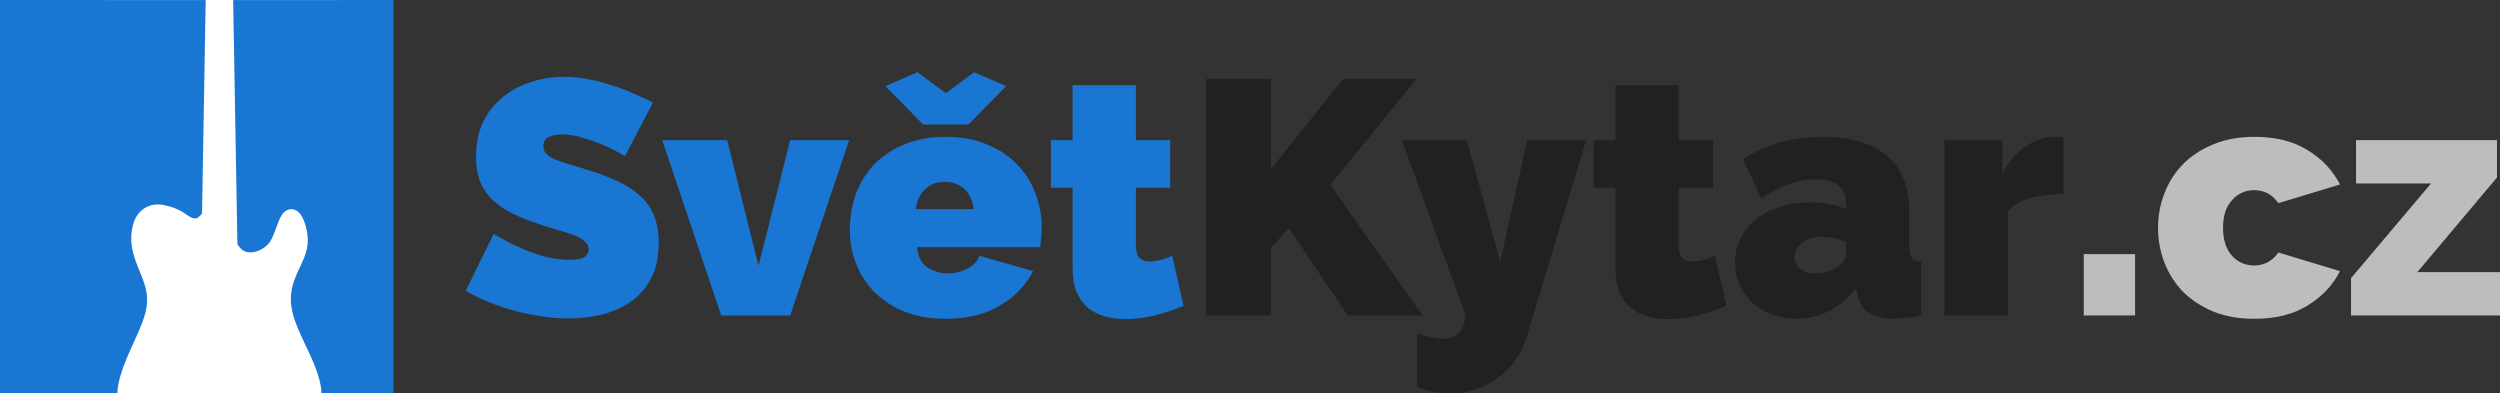
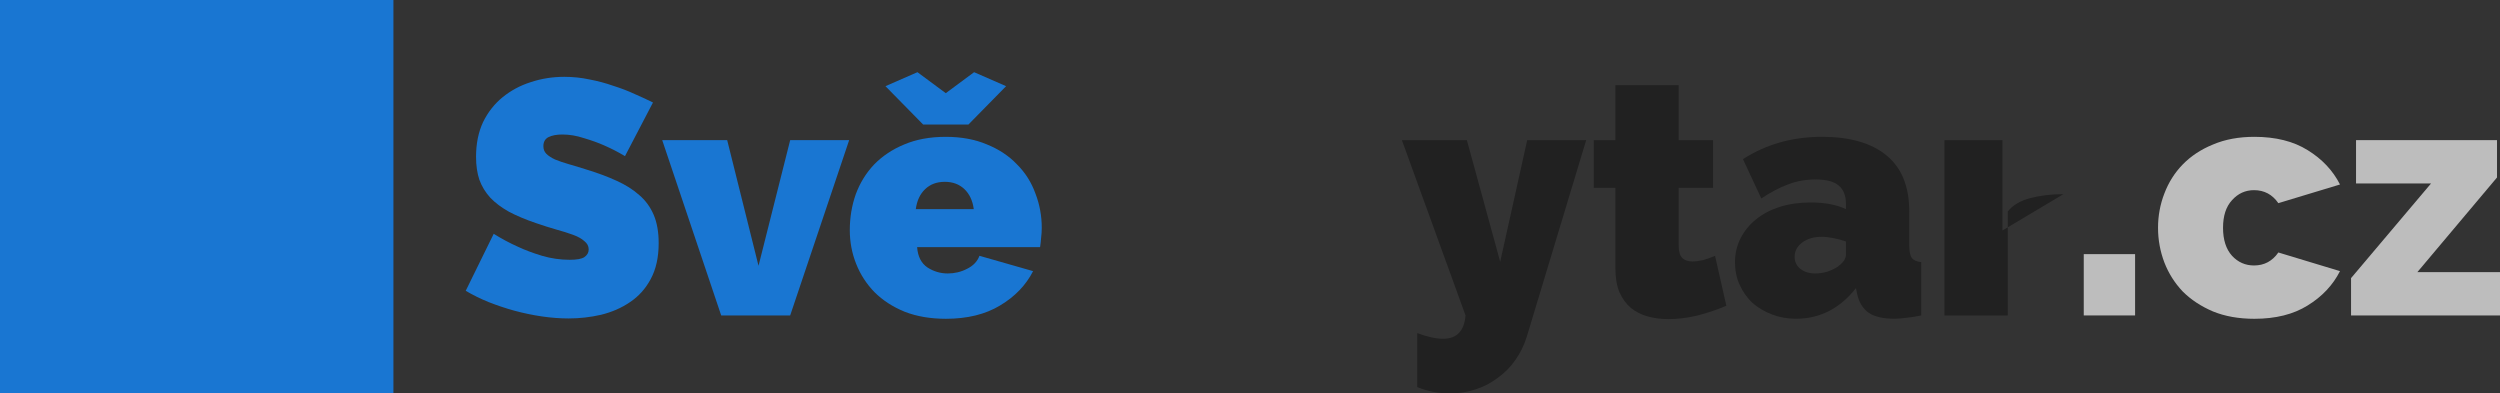
<svg xmlns="http://www.w3.org/2000/svg" xmlns:ns1="http://www.inkscape.org/namespaces/inkscape" xmlns:ns2="http://sodipodi.sourceforge.net/DTD/sodipodi-0.dtd" width="381.267" height="60" id="svg3000" version="1.1" ns1:version="0.91 r13725" ns1:export-filename="C:\Users\rotten77\workspace\svetkytar\template\svetkytar\images\logo.png" ns1:export-xdpi="25.400002" ns1:export-ydpi="25.400002" ns2:docname="svetkytar-logo.svg">
  <rect width="100%" height="100%" fill="#333333" stroke="none" />
  <defs id="defs3" />
  <ns2:namedview ns1:document-units="mm" id="base" pagecolor="#ffffff" bordercolor="#666666" borderopacity="1.0" ns1:pageopacity="0.0" ns1:pageshadow="2" ns1:zoom="1.979899" ns1:cx="229.53528" ns1:cy="-56.175783" ns1:current-layer="text3290" showgrid="false" units="mm" showguides="true" ns1:guide-bbox="true" ns1:window-width="1920" ns1:window-height="1001" ns1:window-x="-9" ns1:window-y="1041" ns1:window-maximized="1" fit-margin-top="0" fit-margin-left="0" fit-margin-right="0" fit-margin-bottom="0">
    <ns2:guide orientation="1,0" position="2673.121,246.112" id="guide3051" />
  </ns2:namedview>
  <g ns1:label="Layer 1" ns1:groupmode="layer" id="layer1" transform="translate(1717.517,-769.763)">
    <g transform="matrix(0.937,0.35,-0.35,0.937,0,0)" style="font-style:normal;font-variant:normal;font-weight:bold;font-stretch:normal;font-size:166.488px;line-height:100%;font-family:'Open Sans Condensed';-inkscape-font-specification:'Open Sans Condensed';text-align:start;writing-mode:lr-tb;text-anchor:start;fill:#2ba6cb;fill-opacity:1;fill-rule:nonzero;stroke:none" id="text3290-1" />
    <g style="font-style:normal;font-variant:normal;font-weight:bold;font-stretch:normal;font-size:59.173px;line-height:100%;font-family:'Open Sans Condensed';-inkscape-font-specification:'Open Sans Condensed';text-align:start;writing-mode:lr-tb;text-anchor:start;fill:#359bed;fill-opacity:1;fill-rule:nonzero;stroke:none" id="text3290">
      <path d="m -1622.196,793.578 q -1.525,-0.915 -3.151,-1.626 -1.372,-0.61 -3.1,-1.118 -1.677,-0.559 -3.304,-0.559 -1.321,0 -2.135,0.407 -0.762,0.407 -0.762,1.372 0,0.712 0.457,1.169 0.457,0.457 1.321,0.864 0.864,0.356 2.084,0.712 1.27,0.356 2.846,0.864 2.49,0.762 4.472,1.677 2.033,0.915 3.456,2.185 1.423,1.22 2.185,2.998 0.762,1.779 0.762,4.32 0,3.253 -1.22,5.489 -1.169,2.185 -3.151,3.507 -1.931,1.321 -4.421,1.931 -2.439,0.559 -4.93,0.559 -1.982,0 -4.066,-0.305 -2.084,-0.305 -4.167,-0.864 -2.033,-0.559 -3.964,-1.321 -1.88,-0.762 -3.507,-1.728 l 4.269,-8.691 q 1.779,1.118 3.71,1.982 1.626,0.762 3.659,1.372 2.084,0.61 4.218,0.61 1.626,0 2.236,-0.407 0.661,-0.457 0.661,-1.169 0,-0.762 -0.661,-1.271 -0.61,-0.559 -1.728,-0.966 -1.118,-0.407 -2.592,-0.813 -1.423,-0.407 -3.049,-0.966 -2.389,-0.813 -4.117,-1.728 -1.728,-0.966 -2.846,-2.135 -1.118,-1.22 -1.677,-2.744 -0.508,-1.525 -0.508,-3.507 0,-2.998 1.067,-5.285 1.118,-2.287 2.998,-3.812 1.88,-1.525 4.269,-2.287 2.439,-0.813 5.133,-0.813 1.982,0 3.862,0.407 1.88,0.356 3.608,0.966 1.779,0.559 3.303,1.271 1.525,0.661 2.744,1.271 l -4.269,8.182 z" style="font-style:normal;font-variant:normal;font-weight:900;font-stretch:normal;font-family:Raleway;-inkscape-font-specification:'Raleway Heavy';fill:#1976d2;fill-opacity:1" id="path4228" />
      <path d="m -1607.53,817.871 -8.995,-26.732 9.91,0 4.777,19.16 4.828,-19.16 8.995,0 -8.995,26.732 -10.52,0 z" style="font-style:normal;font-variant:normal;font-weight:900;font-stretch:normal;font-family:Raleway;-inkscape-font-specification:'Raleway Heavy';fill:#1976d2;fill-opacity:1" id="path4230" />
      <path d="m -1573.28,818.379 q -3.507,0 -6.251,-1.067 -2.744,-1.118 -4.625,-2.998 -1.83,-1.88 -2.795,-4.32 -0.966,-2.439 -0.966,-5.133 0,-2.897 0.915,-5.489 0.966,-2.592 2.795,-4.523 1.88,-1.931 4.574,-3.049 2.744,-1.169 6.353,-1.169 3.558,0 6.302,1.169 2.744,1.118 4.574,3.049 1.88,1.88 2.795,4.421 0.966,2.49 0.966,5.235 0,0.762 -0.102,1.575 -0.051,0.762 -0.152,1.372 l -18.753,0 q 0.152,2.135 1.575,3.1 1.423,0.915 3.1,0.915 1.575,0 2.948,-0.712 1.423,-0.712 1.88,-1.982 l 8.182,2.338 q -1.626,3.202 -5.031,5.235 -3.354,2.033 -8.284,2.033 z m 4.269,-16.72 q -0.254,-1.931 -1.423,-3.049 -1.169,-1.118 -2.998,-1.118 -1.83,0 -2.998,1.118 -1.169,1.118 -1.423,3.049 l 8.843,0 z m -8.589,-20.888 4.32,3.202 4.32,-3.202 4.879,2.135 -5.743,5.845 -6.912,0 -5.743,-5.845 4.879,-2.135 z" style="font-style:normal;font-variant:normal;font-weight:900;font-stretch:normal;font-family:Raleway;-inkscape-font-specification:'Raleway Heavy';fill:#1976d2;fill-opacity:1" id="path4232" />
-       <path d="m -1537.018,816.397 q -2.033,0.864 -4.371,1.474 -2.287,0.559 -4.523,0.559 -1.626,0 -3.1,-0.407 -1.474,-0.407 -2.592,-1.321 -1.067,-0.915 -1.728,-2.389 -0.61,-1.474 -0.61,-3.659 l 0,-12.248 -3.304,0 0,-7.268 3.304,0 0,-8.386 9.656,0 0,8.386 5.235,0 0,7.268 -5.235,0 0,8.843 q 0,1.321 0.559,1.88 0.559,0.508 1.525,0.508 0.712,0 1.626,-0.203 0.915,-0.254 1.83,-0.661 l 1.728,7.623 z" style="font-style:normal;font-variant:normal;font-weight:900;font-stretch:normal;font-family:Raleway;-inkscape-font-specification:'Raleway Heavy';fill:#1976d2;fill-opacity:1" id="path4234" />
-       <path d="m -1533.571,817.871 0,-36.083 9.91,0 0,13.722 10.977,-13.722 11.181,0 -13.112,16.161 14.027,19.922 -11.384,0 -8.945,-13.264 -2.744,2.846 0,10.418 -9.91,0 z" style="font-style:normal;font-variant:normal;font-weight:900;font-stretch:normal;font-size:50.822px;line-height:100%;font-family:Raleway;-inkscape-font-specification:'Raleway Heavy';text-align:start;writing-mode:lr-tb;text-anchor:start;fill:#212121;fill-opacity:1" id="path4236" />
      <path d="m -1501.381,820.564 q 2.338,0.864 3.964,0.864 3.1,0 3.405,-3.558 l -9.707,-26.732 9.91,0 5.082,18.55 4.117,-18.55 8.995,0 -9.046,29.934 q -0.61,1.982 -1.728,3.558 -1.118,1.626 -2.694,2.744 -1.525,1.169 -3.405,1.779 -1.88,0.61 -3.913,0.61 -2.592,0 -4.981,-0.966 l 0,-8.233 z" style="font-style:normal;font-variant:normal;font-weight:900;font-stretch:normal;font-size:50.822px;line-height:100%;font-family:Raleway;-inkscape-font-specification:'Raleway Heavy';text-align:start;writing-mode:lr-tb;text-anchor:start;fill:#212121;fill-opacity:1" id="path4238" />
      <path d="m -1454.234,816.397 q -2.033,0.864 -4.371,1.474 -2.287,0.559 -4.523,0.559 -1.626,0 -3.1,-0.407 -1.474,-0.407 -2.592,-1.321 -1.067,-0.915 -1.728,-2.389 -0.61,-1.474 -0.61,-3.659 l 0,-12.248 -3.303,0 0,-7.268 3.303,0 0,-8.386 9.656,0 0,8.386 5.235,0 0,7.268 -5.235,0 0,8.843 q 0,1.321 0.559,1.88 0.559,0.508 1.525,0.508 0.712,0 1.626,-0.203 0.915,-0.254 1.829,-0.661 l 1.728,7.623 z" style="font-style:normal;font-variant:normal;font-weight:900;font-stretch:normal;font-size:50.822px;line-height:100%;font-family:Raleway;-inkscape-font-specification:'Raleway Heavy';text-align:start;writing-mode:lr-tb;text-anchor:start;fill:#212121;fill-opacity:1" id="path4240" />
      <path d="m -1443.571,818.379 q -1.982,0 -3.71,-0.661 -1.728,-0.661 -2.998,-1.779 -1.22,-1.169 -1.931,-2.744 -0.712,-1.575 -0.712,-3.405 0,-2.033 0.864,-3.71 0.864,-1.677 2.389,-2.897 1.525,-1.22 3.608,-1.88 2.135,-0.661 4.676,-0.661 3.253,0 5.387,1.016 l 0,-0.813 q 0,-1.88 -1.118,-2.795 -1.067,-0.915 -3.507,-0.915 -2.287,0 -4.218,0.762 -1.931,0.712 -4.066,2.135 l -2.795,-5.997 q 5.285,-3.405 12.045,-3.405 6.404,0 9.859,2.846 3.456,2.846 3.456,8.538 l 0,5.184 q 0,1.372 0.407,1.931 0.406,0.508 1.423,0.61 l 0,8.131 q -1.169,0.254 -2.236,0.356 -1.016,0.152 -1.83,0.152 -2.592,0 -3.964,-0.915 -1.321,-0.966 -1.728,-2.795 l -0.203,-0.966 q -1.779,2.287 -4.117,3.507 -2.338,1.169 -4.981,1.169 z m 2.897,-6.912 q 0.864,0 1.779,-0.254 0.915,-0.305 1.626,-0.762 0.559,-0.407 0.915,-0.864 0.356,-0.508 0.356,-1.016 l 0,-1.982 q -0.864,-0.305 -1.881,-0.508 -1.016,-0.203 -1.829,-0.203 -1.779,0 -2.948,0.864 -1.169,0.864 -1.169,2.185 0,1.118 0.864,1.83 0.915,0.712 2.287,0.712 z" style="font-style:normal;font-variant:normal;font-weight:900;font-stretch:normal;font-size:50.822px;line-height:100%;font-family:Raleway;-inkscape-font-specification:'Raleway Heavy';text-align:start;writing-mode:lr-tb;text-anchor:start;fill:#212121;fill-opacity:1" id="path4242" />
-       <path d="m -1402.831,799.372 q -2.795,0 -5.082,0.61 -2.287,0.61 -3.405,2.033 l 0,15.856 -9.656,0 0,-26.732 8.843,0 0,5.082 q 1.423,-2.694 3.507,-4.117 2.135,-1.474 4.574,-1.474 0.966,0 1.22,0.051 l 0,8.691 z" style="font-style:normal;font-variant:normal;font-weight:900;font-stretch:normal;font-size:50.822px;line-height:100%;font-family:Raleway;-inkscape-font-specification:'Raleway Heavy';text-align:start;writing-mode:lr-tb;text-anchor:start;fill:#212121;fill-opacity:1" id="path4244" />
+       <path d="m -1402.831,799.372 q -2.795,0 -5.082,0.61 -2.287,0.61 -3.405,2.033 l 0,15.856 -9.656,0 0,-26.732 8.843,0 0,5.082 l 0,8.691 z" style="font-style:normal;font-variant:normal;font-weight:900;font-stretch:normal;font-size:50.822px;line-height:100%;font-family:Raleway;-inkscape-font-specification:'Raleway Heavy';text-align:start;writing-mode:lr-tb;text-anchor:start;fill:#212121;fill-opacity:1" id="path4244" />
      <path d="m -1399.73,817.871 0,-9.351 7.827,0 0,9.351 -7.827,0 z" style="font-style:normal;font-variant:normal;font-weight:900;font-stretch:normal;font-family:Raleway;-inkscape-font-specification:'Raleway Heavy';fill:#bdbdbd;fill-opacity:1" id="path4246" />
      <path d="m -1388.402,804.505 q 0,-2.744 0.966,-5.235 0.966,-2.541 2.795,-4.421 1.88,-1.931 4.625,-3.049 2.744,-1.169 6.302,-1.169 4.879,0 8.132,2.033 3.303,2.033 4.93,5.235 l -9.402,2.846 q -1.372,-1.982 -3.71,-1.982 -1.982,0 -3.354,1.525 -1.372,1.474 -1.372,4.218 0,2.744 1.372,4.269 1.372,1.474 3.354,1.474 2.338,0 3.71,-1.982 l 9.402,2.846 q -1.626,3.202 -4.93,5.235 -3.253,2.033 -8.132,2.033 -3.558,0 -6.302,-1.118 -2.744,-1.169 -4.625,-3.049 -1.829,-1.931 -2.795,-4.421 -0.966,-2.541 -0.966,-5.285 z" style="font-style:normal;font-variant:normal;font-weight:900;font-stretch:normal;font-family:Raleway;-inkscape-font-specification:'Raleway Heavy';fill:#bdbdbd;fill-opacity:1" id="path4248" />
      <path d="m -1358.967,812.179 12.197,-14.433 -11.435,0 0,-6.607 21.498,0 0,5.692 -12.146,14.433 12.604,0 0,6.607 -22.717,0 0,-5.692 z" style="font-style:normal;font-variant:normal;font-weight:900;font-stretch:normal;font-family:Raleway;-inkscape-font-specification:'Raleway Heavy';fill:#bdbdbd;fill-opacity:1" id="path4250" />
    </g>
    <rect style="color:#000000;clip-rule:nonzero;display:inline;overflow:visible;visibility:visible;opacity:1;isolation:auto;mix-blend-mode:normal;color-interpolation:sRGB;color-interpolation-filters:linearRGB;solid-color:#000000;solid-opacity:1;fill:#1976d2;fill-opacity:1;fill-rule:nonzero;stroke:none;stroke-width:10;stroke-linecap:round;stroke-linejoin:round;stroke-miterlimit:4;stroke-dasharray:none;stroke-dashoffset:0;stroke-opacity:1;color-rendering:auto;image-rendering:auto;shape-rendering:auto;text-rendering:auto;enable-background:accumulate" id="rect4188" width="60" height="60" x="-1717.517" y="769.763" />
-     <path style="color:#000000;clip-rule:nonzero;display:inline;overflow:visible;visibility:visible;opacity:1;isolation:auto;mix-blend-mode:normal;color-interpolation:sRGB;color-interpolation-filters:linearRGB;solid-color:#000000;solid-opacity:1;fill:#ffffff;fill-opacity:1;fill-rule:nonzero;stroke:none;stroke-width:10;stroke-linecap:round;stroke-linejoin:round;stroke-miterlimit:4;stroke-dasharray:none;stroke-dashoffset:0;stroke-opacity:1;color-rendering:auto;image-rendering:auto;shape-rendering:auto;text-rendering:auto;enable-background:accumulate" d="m -1701.644,769.763 0,0.006 15.495,0 c -0.12,7.065 -0.422,24.669 -0.556,32.55 -0.15,0.184 -0.323,0.381 -0.494,0.525 -0.172,0.144 -0.342,0.235 -0.494,0.232 -0.323,-0.006 -0.577,-0.09 -0.834,-0.232 -0.257,-0.141 -0.511,-0.342 -0.834,-0.556 -0.322,-0.213 -0.718,-0.442 -1.235,-0.664 -0.517,-0.222 -1.164,-0.435 -2.007,-0.602 -0.545,-0.108 -1.067,-0.107 -1.56,-0.015 -0.492,0.092 -0.951,0.272 -1.359,0.54 -0.408,0.269 -0.775,0.627 -1.065,1.05 -0.29,0.423 -0.508,0.912 -0.649,1.467 -0.159,0.626 -0.243,1.225 -0.262,1.791 -0.019,0.567 0.022,1.101 0.108,1.621 0.17,1.041 0.511,2.001 0.88,2.934 0.37,0.933 0.769,1.834 1.05,2.764 0.141,0.465 0.26,0.938 0.324,1.421 0.064,0.483 0.079,0.983 0.031,1.497 -0.061,0.653 -0.208,1.313 -0.417,1.992 -0.209,0.679 -0.487,1.379 -0.787,2.085 -0.601,1.41 -1.321,2.87 -1.946,4.385 -0.312,0.757 -0.601,1.532 -0.834,2.316 -0.233,0.783 -0.413,1.569 -0.51,2.378 -0.02,0.167 0.013,0.342 0,0.51 l -2.045,0 0,0.005 36.038,0 0,-0.005 -2.909,0 c -0.015,-0.188 0.024,-0.386 0,-0.571 -0.111,-0.838 -0.31,-1.653 -0.571,-2.455 -0.262,-0.802 -0.582,-1.587 -0.926,-2.363 -0.689,-1.551 -1.469,-3.059 -2.085,-4.555 -0.308,-0.748 -0.584,-1.492 -0.772,-2.239 -0.188,-0.748 -0.293,-1.498 -0.293,-2.254 -2e-4,-0.499 0.054,-0.975 0.139,-1.421 0.084,-0.446 0.198,-0.858 0.34,-1.266 0.284,-0.816 0.651,-1.579 1.003,-2.332 0.352,-0.753 0.691,-1.506 0.896,-2.316 0.102,-0.405 0.175,-0.825 0.201,-1.266 0.025,-0.441 0,-0.897 -0.077,-1.39 -0.115,-0.718 -0.334,-1.632 -0.71,-2.363 -0.188,-0.365 -0.425,-0.678 -0.695,-0.911 -0.27,-0.232 -0.578,-0.377 -0.942,-0.386 -0.302,-0.007 -0.561,0.053 -0.787,0.17 -0.227,0.116 -0.417,0.283 -0.587,0.494 -0.341,0.422 -0.586,1.007 -0.818,1.637 -0.233,0.63 -0.46,1.305 -0.741,1.914 -0.141,0.304 -0.296,0.593 -0.478,0.849 -0.182,0.256 -0.39,0.484 -0.633,0.664 -0.438,0.323 -0.908,0.581 -1.405,0.726 -0.497,0.145 -1.02,0.178 -1.544,0.031 -0.262,-0.074 -0.507,-0.218 -0.725,-0.417 -0.218,-0.199 -0.41,-0.453 -0.587,-0.726 l -0.649,-37.244 16.359,0 0,-0.006 -36.038,0 z" id="rect4190" ns1:connector-curvature="0" />
  </g>
</svg>